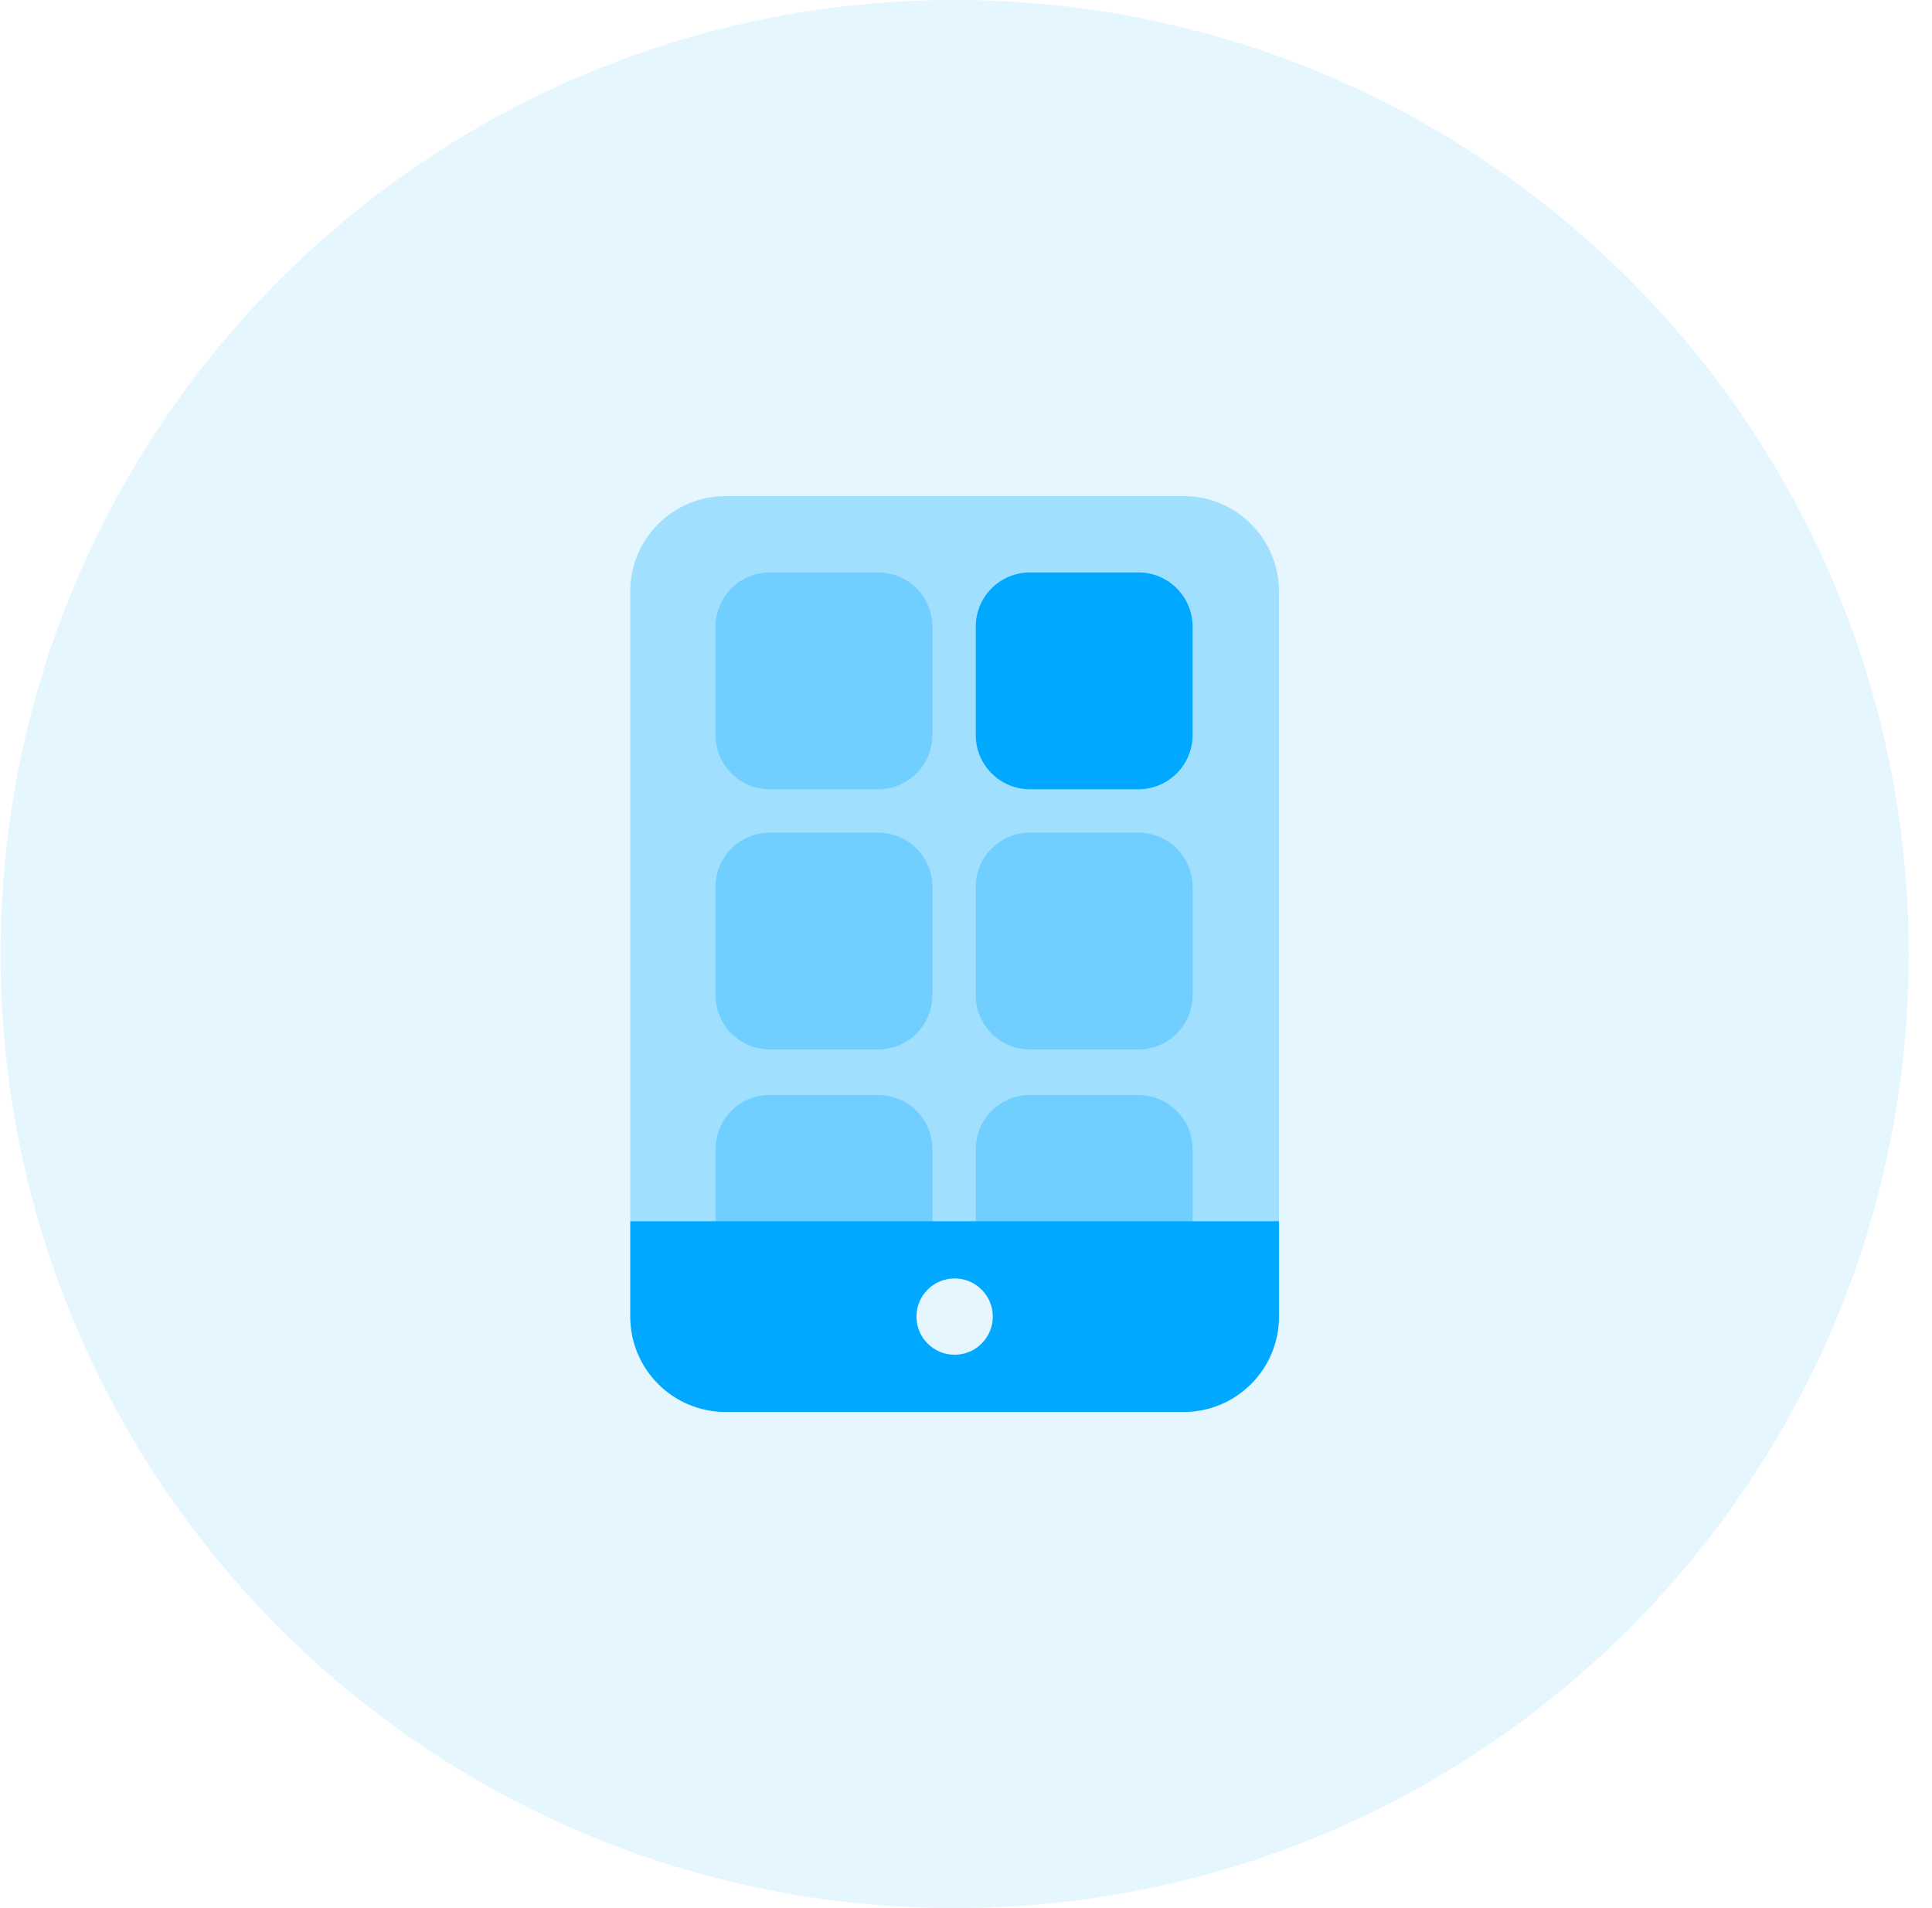
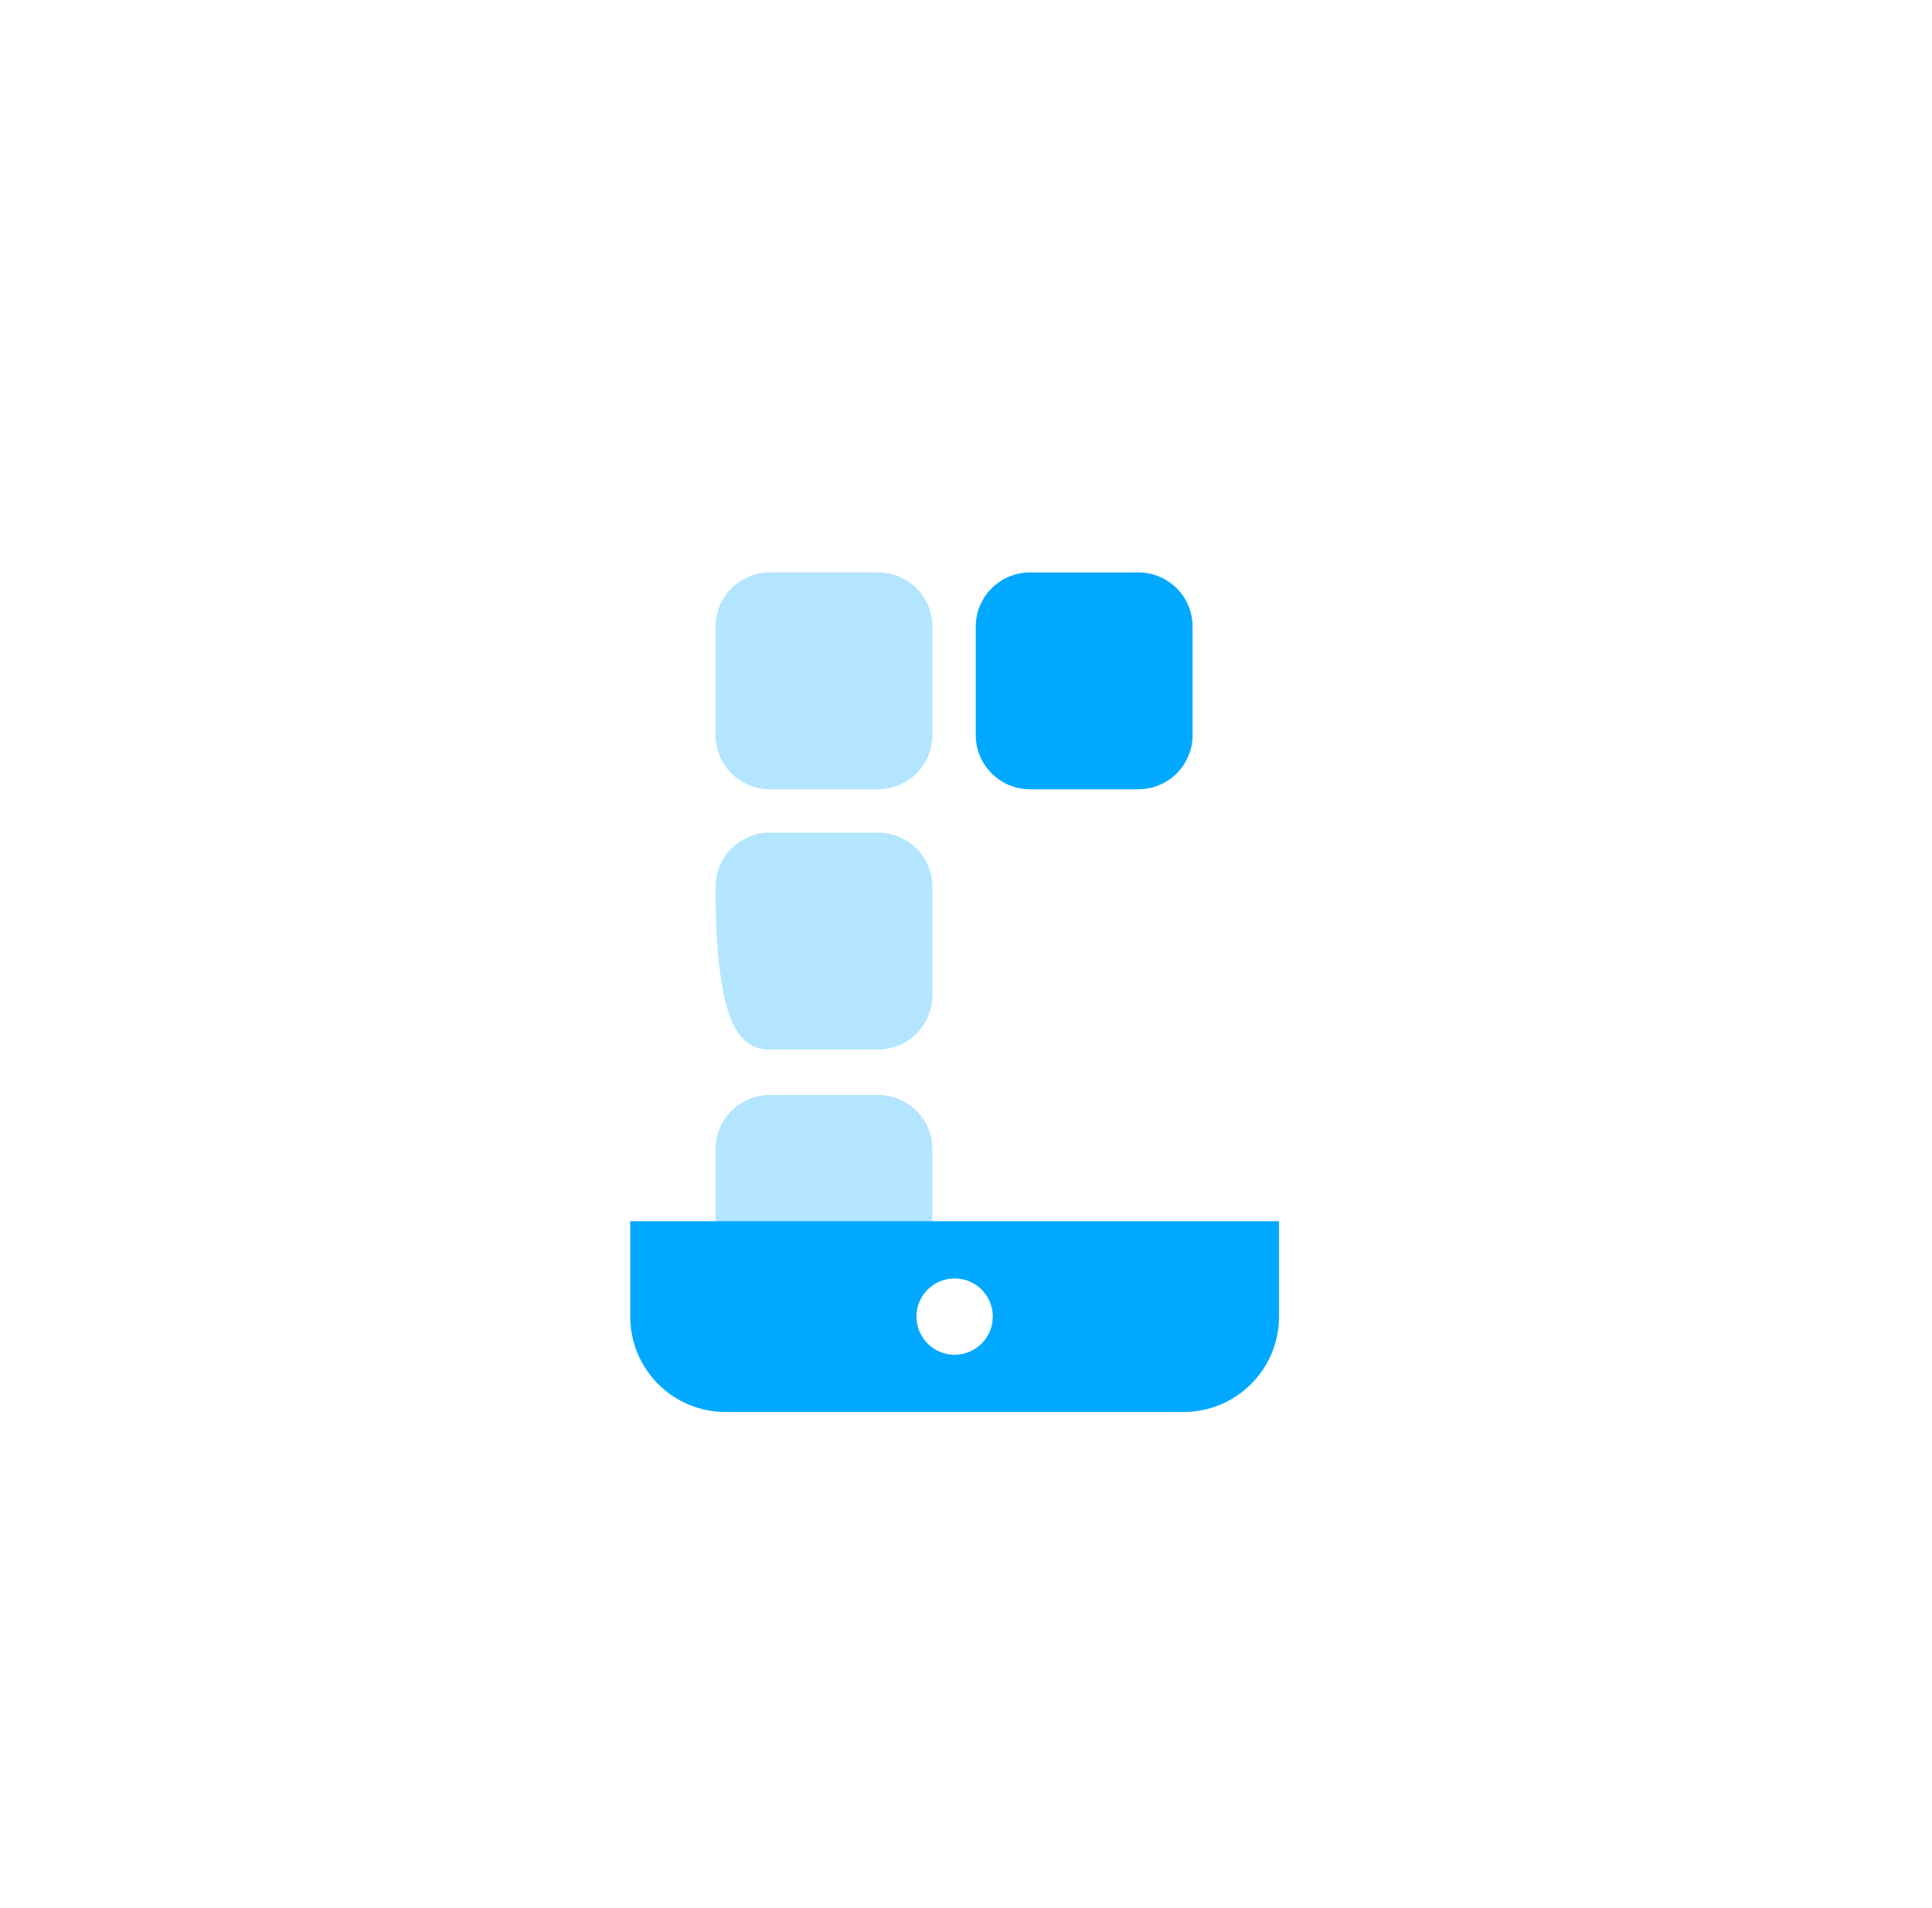
<svg xmlns="http://www.w3.org/2000/svg" width="81" height="80" viewBox="0 0 81 80" fill="none">
  <g clip-path="url(#clip0_1_26325)">
-     <path opacity="0.1" d="M80.023 40C80.023 17.909 62.115 0 40.023 0C17.932 0 0.023 17.909 0.023 40C0.023 62.091 17.932 80 40.023 80C62.115 80 80.023 62.091 80.023 40Z" fill="#00A9FF" />
-     <path opacity="0.3" d="M26.423 24.8C26.423 22.591 28.214 20.8 30.423 20.8H49.623C51.833 20.8 53.623 22.591 53.623 24.8V51.2H26.423V24.8Z" fill="#00A9FF" />
    <path opacity="0.3" d="M36.818 24H32.273C31.017 24 30 25.017 30 26.273V30.818C30 32.073 31.017 33.091 32.273 33.091H36.818C38.073 33.091 39.091 32.073 39.091 30.818V26.273C39.091 25.017 38.073 24 36.818 24Z" fill="#00A9FF" />
-     <path opacity="0.3" d="M36.818 34.909H32.273C31.017 34.909 30 35.927 30 37.182V41.727C30 42.983 31.017 44 32.273 44H36.818C38.073 44 39.091 42.983 39.091 41.727V37.182C39.091 35.927 38.073 34.909 36.818 34.909Z" fill="#00A9FF" />
+     <path opacity="0.3" d="M36.818 34.909H32.273C31.017 34.909 30 35.927 30 37.182C30 42.983 31.017 44 32.273 44H36.818C38.073 44 39.091 42.983 39.091 41.727V37.182C39.091 35.927 38.073 34.909 36.818 34.909Z" fill="#00A9FF" />
    <path opacity="0.3" d="M36.818 45.909H32.273C31.017 45.909 30 46.927 30 48.182V52.727C30 53.983 31.017 55 32.273 55H36.818C38.073 55 39.091 53.983 39.091 52.727V48.182C39.091 46.927 38.073 45.909 36.818 45.909Z" fill="#00A9FF" />
    <path d="M47.727 24H43.182C41.927 24 40.909 25.017 40.909 26.273V30.818C40.909 32.073 41.927 33.091 43.182 33.091H47.727C48.983 33.091 50 32.073 50 30.818V26.273C50 25.017 48.983 24 47.727 24Z" fill="#00A9FF" />
-     <path opacity="0.3" d="M47.727 34.909H43.182C41.927 34.909 40.909 35.927 40.909 37.182V41.727C40.909 42.983 41.927 44 43.182 44H47.727C48.983 44 50 42.983 50 41.727V37.182C50 35.927 48.983 34.909 47.727 34.909Z" fill="#00A9FF" />
-     <path opacity="0.3" d="M47.727 45.909H43.182C41.927 45.909 40.909 46.927 40.909 48.182V52.727C40.909 53.983 41.927 55 43.182 55H47.727C48.983 55 50 53.983 50 52.727V48.182C50 46.927 48.983 45.909 47.727 45.909Z" fill="#00A9FF" />
    <path fill-rule="evenodd" clip-rule="evenodd" d="M53.623 51.2H26.423V55.2C26.423 57.409 28.214 59.2 30.423 59.2H49.623C51.833 59.2 53.623 57.409 53.623 55.2V51.2ZM40.023 56.8C40.907 56.8 41.623 56.084 41.623 55.2C41.623 54.316 40.907 53.6 40.023 53.6C39.14 53.6 38.423 54.316 38.423 55.2C38.423 56.084 39.14 56.8 40.023 56.8Z" fill="#00A9FF" />
  </g>
  <defs>
    <clipPath id="clip0_1_26325">
      <rect width="80" height="80" fill="white" transform="translate(0.023)" />
    </clipPath>
  </defs>
</svg>